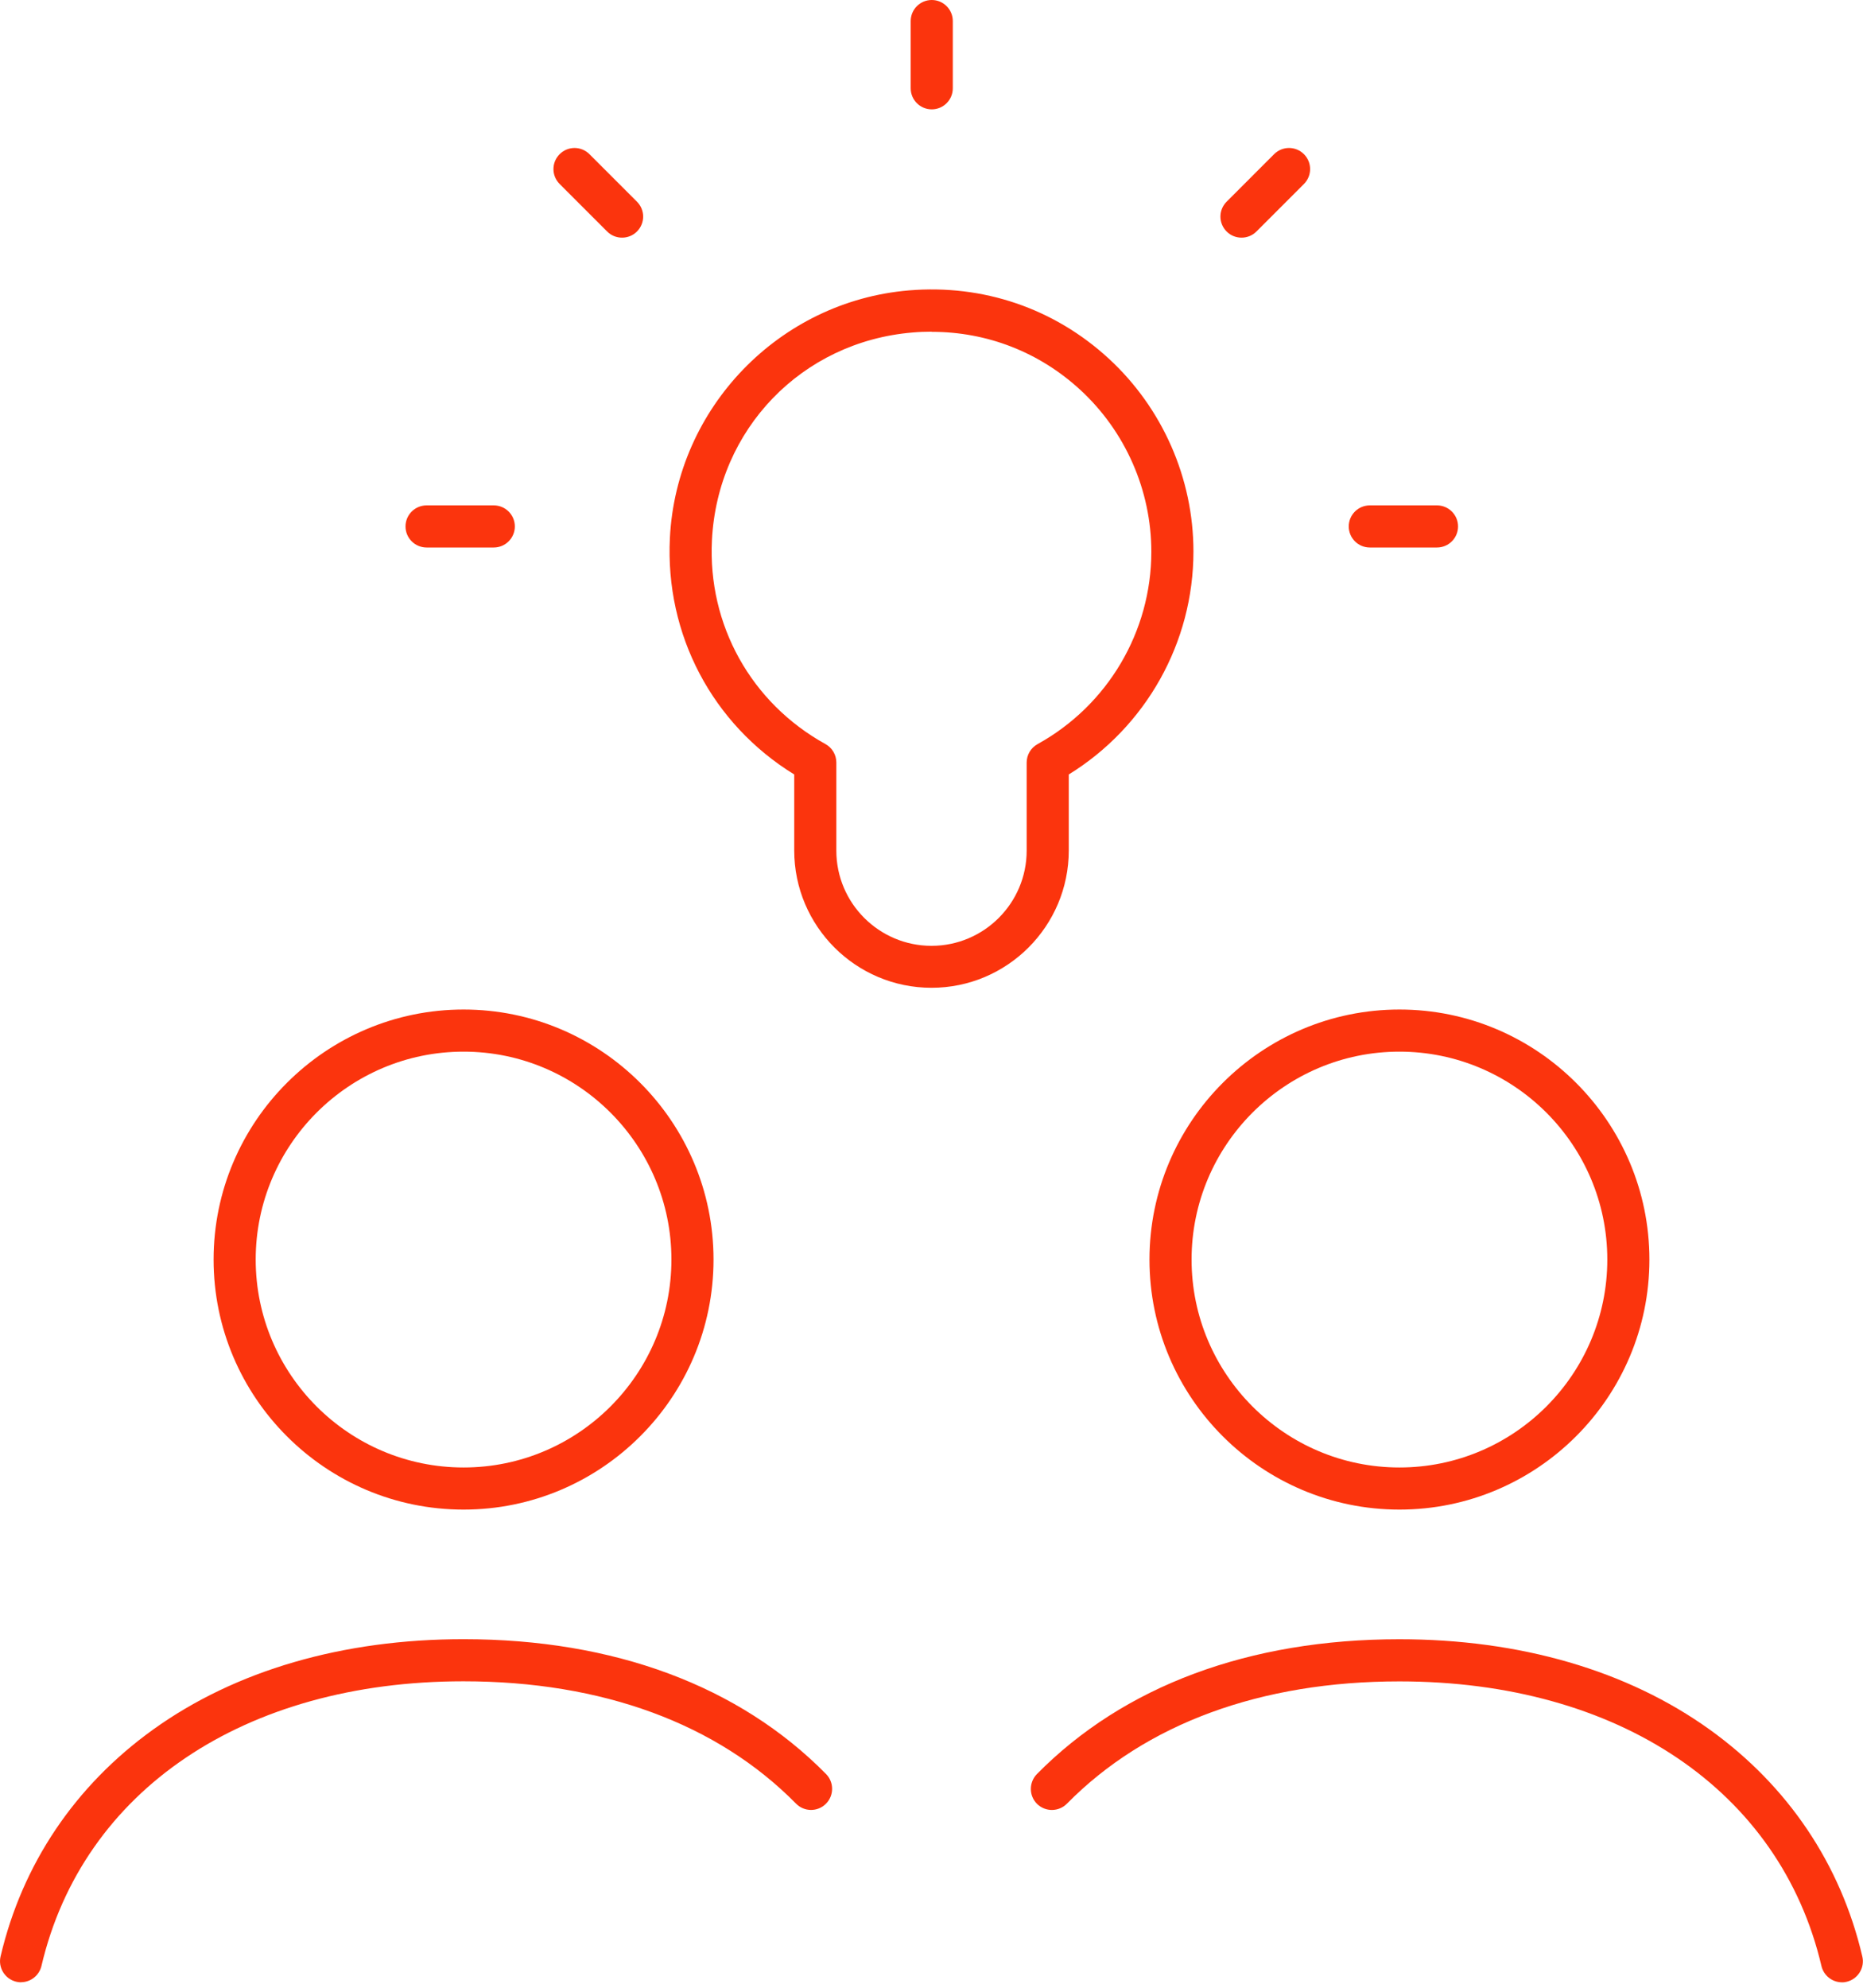
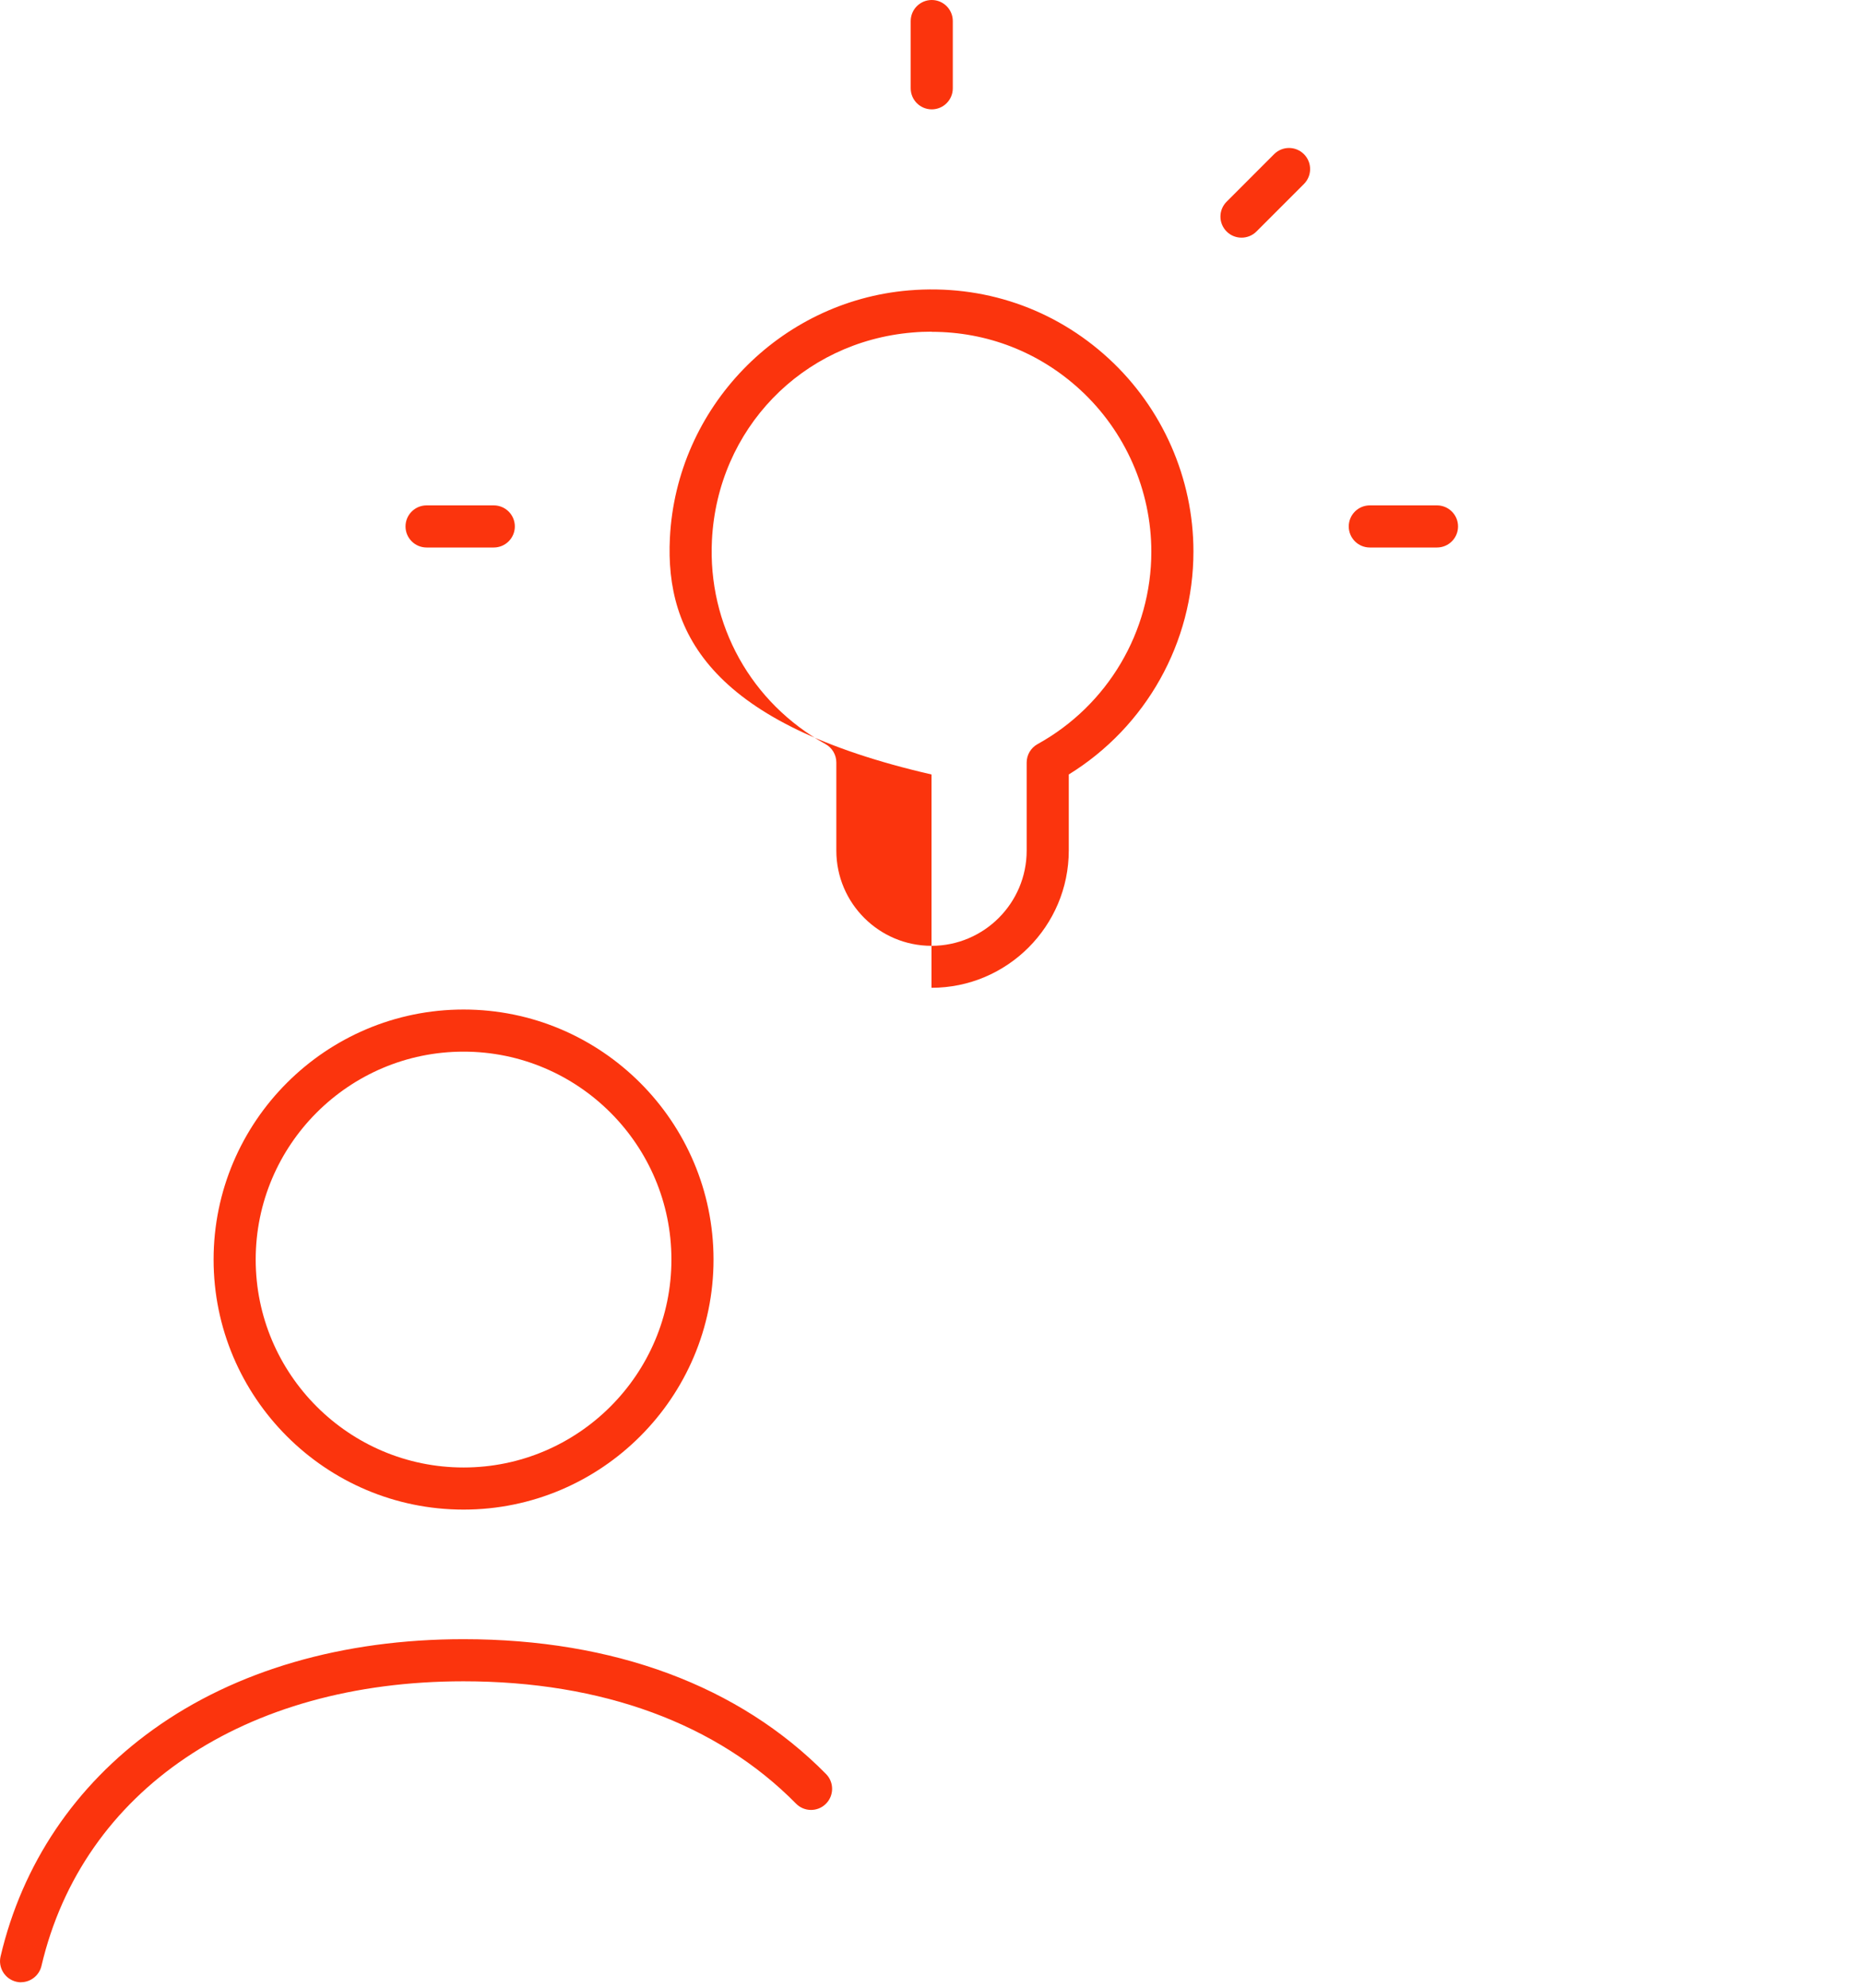
<svg xmlns="http://www.w3.org/2000/svg" width="60" height="64" viewBox="0 0 60 64" fill="none">
  <g clip-path="url(#clip0_2051_6968)">
    <path d="M30.008 3.521C29.634 3.521 29.33 3.217 29.33 2.843V0.678C29.33 0.304 29.634 0 30.008 0C30.383 0 30.686 0.304 30.686 0.678V2.843C30.686 3.217 30.383 3.521 30.008 3.521Z" fill="#FB340D" />
-     <path d="M20.034 7.652C19.86 7.652 19.687 7.587 19.554 7.454L18.024 5.924C17.758 5.658 17.758 5.23 18.024 4.964C18.29 4.698 18.718 4.698 18.984 4.964L20.514 6.494C20.78 6.759 20.78 7.188 20.514 7.454C20.381 7.587 20.208 7.652 20.034 7.652Z" fill="#FB340D" />
    <path d="M46.28 17.628H44.116C43.741 17.628 43.438 17.324 43.438 16.95C43.438 16.576 43.741 16.272 44.116 16.272H46.28C46.654 16.272 46.958 16.576 46.958 16.95C46.958 17.324 46.654 17.628 46.28 17.628Z" fill="#FB340D" />
    <path d="M15.903 17.628H13.739C13.364 17.628 13.06 17.324 13.06 16.95C13.06 16.576 13.364 16.272 13.739 16.272H15.903C16.277 16.272 16.581 16.576 16.581 16.95C16.581 17.324 16.277 17.628 15.903 17.628Z" fill="#FB340D" />
    <path d="M39.985 7.652C39.811 7.652 39.638 7.587 39.505 7.454C39.239 7.188 39.239 6.759 39.505 6.494L41.034 4.964C41.3 4.698 41.729 4.698 41.995 4.964C42.26 5.23 42.26 5.658 41.995 5.924L40.465 7.454C40.332 7.587 40.158 7.652 39.985 7.652Z" fill="#FB340D" />
-     <path d="M30 31.804C27.561 31.804 25.579 29.821 25.579 27.382V24.936C22.942 23.314 21.418 20.433 21.575 17.316C21.787 13.126 25.096 9.702 29.27 9.35C31.663 9.149 33.949 9.928 35.707 11.544C37.44 13.139 38.436 15.401 38.436 17.756C38.436 20.688 36.909 23.401 34.421 24.936V27.382C34.421 29.821 32.438 31.804 30 31.804ZM30.005 10.679C29.799 10.679 29.593 10.687 29.384 10.706C25.826 11.005 23.11 13.817 22.929 17.39C22.79 20.118 24.19 22.633 26.585 23.957C26.802 24.076 26.935 24.304 26.935 24.551V27.388C26.935 29.078 28.31 30.453 30 30.453C31.69 30.453 33.065 29.078 33.065 27.388V24.553C33.065 24.306 33.198 24.079 33.415 23.959C35.675 22.712 37.08 20.335 37.08 17.764C37.08 15.789 36.244 13.888 34.79 12.551C33.469 11.335 31.788 10.684 30.008 10.684L30.005 10.679Z" fill="#FB340D" />
+     <path d="M30 31.804V24.936C22.942 23.314 21.418 20.433 21.575 17.316C21.787 13.126 25.096 9.702 29.27 9.35C31.663 9.149 33.949 9.928 35.707 11.544C37.44 13.139 38.436 15.401 38.436 17.756C38.436 20.688 36.909 23.401 34.421 24.936V27.382C34.421 29.821 32.438 31.804 30 31.804ZM30.005 10.679C29.799 10.679 29.593 10.687 29.384 10.706C25.826 11.005 23.11 13.817 22.929 17.39C22.79 20.118 24.19 22.633 26.585 23.957C26.802 24.076 26.935 24.304 26.935 24.551V27.388C26.935 29.078 28.31 30.453 30 30.453C31.69 30.453 33.065 29.078 33.065 27.388V24.553C33.065 24.306 33.198 24.079 33.415 23.959C35.675 22.712 37.08 20.335 37.08 17.764C37.08 15.789 36.244 13.888 34.79 12.551C33.469 11.335 31.788 10.684 30.008 10.684L30.005 10.679Z" fill="#FB340D" />
    <path d="M0.678 63.825C0.627 63.825 0.575 63.819 0.523 63.806C0.16 63.719 -0.068 63.355 0.019 62.989C0.716 60.022 2.414 57.496 4.931 55.687C7.581 53.783 11.037 52.777 14.929 52.777C19.768 52.777 23.805 54.277 26.604 57.119C26.867 57.385 26.864 57.816 26.596 58.08C26.33 58.343 25.899 58.34 25.636 58.071C23.097 55.495 19.394 54.133 14.927 54.133C7.869 54.133 2.661 57.645 1.335 63.298C1.261 63.61 0.982 63.822 0.675 63.822L0.678 63.825Z" fill="#FB340D" />
    <path d="M14.93 48.605C10.489 48.605 6.879 44.992 6.879 40.554C6.879 36.117 10.492 32.504 14.93 32.504C19.367 32.504 22.98 36.117 22.98 40.554C22.98 44.992 19.367 48.605 14.93 48.605ZM14.93 33.86C11.238 33.86 8.235 36.863 8.235 40.554C8.235 44.246 11.238 47.249 14.93 47.249C18.621 47.249 21.624 44.246 21.624 40.554C21.624 36.863 18.621 33.86 14.93 33.86Z" fill="#FB340D" />
-     <path d="M59.322 63.825C59.015 63.825 58.736 63.613 58.662 63.301C57.336 57.648 52.128 54.136 45.07 54.136C40.603 54.136 36.9 55.497 34.361 58.074C34.098 58.34 33.67 58.343 33.401 58.082C33.135 57.819 33.133 57.391 33.393 57.122C36.192 54.282 40.228 52.779 45.068 52.779C48.96 52.779 52.416 53.786 55.066 55.69C57.583 57.499 59.284 60.024 59.978 62.992C60.065 63.355 59.837 63.721 59.474 63.808C59.422 63.822 59.37 63.827 59.319 63.827L59.322 63.825Z" fill="#FB340D" />
-     <path d="M45.071 48.605C40.63 48.605 37.02 44.992 37.02 40.554C37.02 36.117 40.633 32.504 45.071 32.504C49.508 32.504 53.121 36.117 53.121 40.554C53.121 44.992 49.508 48.605 45.071 48.605ZM45.071 33.86C41.379 33.86 38.376 36.863 38.376 40.554C38.376 44.246 41.379 47.249 45.071 47.249C48.762 47.249 51.765 44.246 51.765 40.554C51.765 36.863 48.762 33.86 45.071 33.86Z" fill="#FB340D" />
  </g>
  <defs>
    <clipPath id="clip0_2051_6968">
      <rect width="60" height="63.825" fill="white" />
    </clipPath>
  </defs>
</svg>